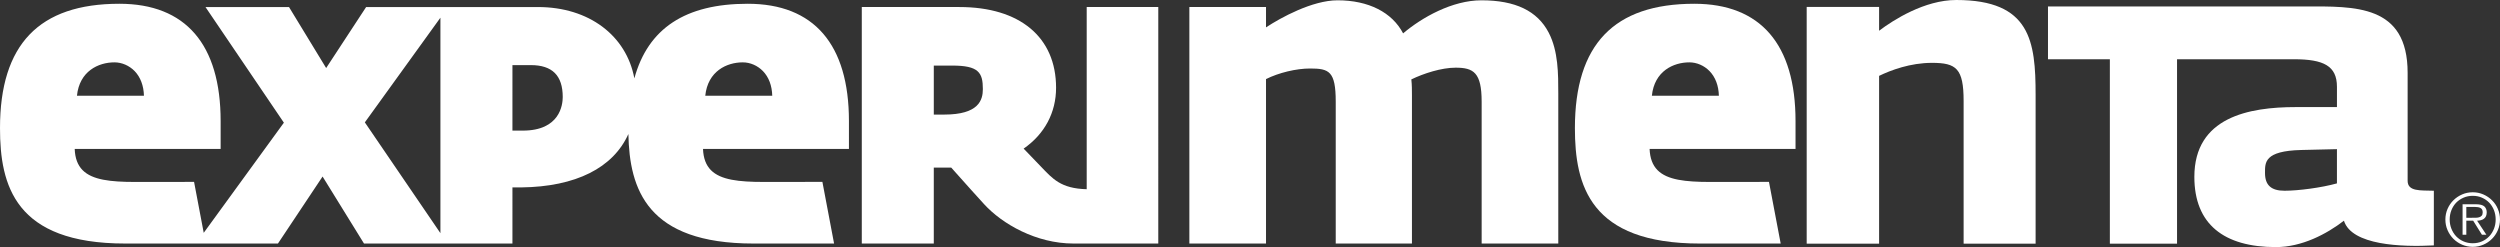
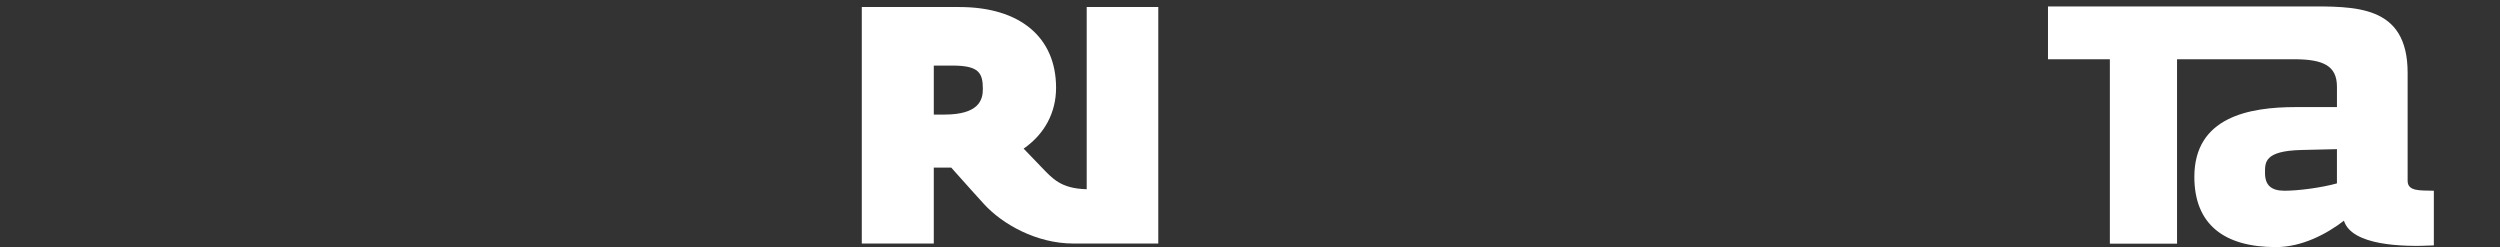
<svg xmlns="http://www.w3.org/2000/svg" version="1.1" id="Layer_1" x="0px" y="0px" width="172.08px" height="17.008px" viewBox="0 0 172.08 17.008" enable-background="new 0 0 172.08 17.008" xml:space="preserve">
  <rect x="0" y="0" width="172.08" height="17.008" fill="#333333" stroke="none" />
  <g>
    <g>
      <g>
-         <path fill="#FFFFFF" d="M51.466,0.259c-4.289,0-6.86,1.692-7.802,5.135c-0.547-2.942-3.12-4.909-6.634-4.909H25.201L22.45,4.683     l-2.557-4.198h-5.749l5.396,7.959l-5.517,7.582l-0.665-3.506l-4.063,0.004c-1.685,0-2.945-0.138-3.61-0.813     c-0.34-0.345-0.52-0.822-0.543-1.46h10.045V8.336c0-5.283-2.411-8.077-6.97-8.077C2.688,0.259,0,3.058,0,8.819     c0,3.929,1.023,7.944,8.615,7.944h10.517l3.072-4.612l2.851,4.612h10.217V12.9h0.601c3.773-0.044,6.337-1.354,7.38-3.677     c0.073,3.797,1.279,7.54,8.612,7.54h5.546l-0.804-4.244l-4.063,0.004c-1.686,0-2.945-0.138-3.611-0.813     c-0.34-0.345-0.52-0.822-0.544-1.46h10.045V8.336C58.434,3.053,56.025,0.259,51.466,0.259z M51.126,4.292     c0.512,0,1.017,0.221,1.387,0.6c0.405,0.417,0.624,1.002,0.642,1.697h-4.61C48.719,4.898,50.023,4.292,51.126,4.292z      M35.985,8.99h-0.713V4.482h1.266c1.477,0,2.196,0.717,2.196,2.197C38.733,7.222,38.536,8.99,35.985,8.99z M25.113,8.423     l5.202-7.205v14.83L25.113,8.423z M5.297,6.589c0.171-1.69,1.476-2.297,2.58-2.297c0.511,0,1.017,0.221,1.389,0.6     c0.403,0.417,0.622,1.002,0.642,1.697H5.297z" />
-         <path fill="#FFFFFF" d="M116.621,0.259c-5.527,0-8.217,2.799-8.217,8.561c0,3.929,1.024,7.944,8.615,7.944h5.549l-0.806-4.244     l-4.062,0.004c-1.686,0-2.944-0.138-3.61-0.813c-0.34-0.345-0.519-0.822-0.545-1.46h10.045V8.336     C123.591,3.053,121.182,0.259,116.621,0.259z M116.282,4.292c0.511,0,1.018,0.221,1.388,0.6c0.405,0.417,0.625,1.002,0.644,1.697     h-4.612C113.873,4.898,115.181,4.292,116.282,4.292z" />
        <path fill="#FFFFFF" d="M74.799,13.024c-1.788-0.044-2.352-0.73-3.153-1.561c0,0-0.655-0.677-1.187-1.233     c1.442-0.999,2.233-2.477,2.233-4.19c0-3.479-2.487-5.556-6.657-5.556h-6.716v16.279h4.956v-5.228h1.199     c0.819,0.932,2.247,2.499,2.262,2.516c1.251,1.37,3.595,2.712,6.156,2.712c0.426,0,5.835,0,5.835,0V0.484h-4.927V13.024z      M64.274,4.514h1.268c1.814,0,2.11,0.475,2.11,1.616c0,0.755-0.277,1.757-2.662,1.757h-0.715V4.514z" />
-         <path fill="#FFFFFF" d="M101.969,0.021c-2.011,0-4.104,1.185-5.39,2.276c-0.76-1.453-2.386-2.276-4.513-2.276     c-1.737,0-3.922,1.202-4.924,1.864V0.484h-5.276v16.279h5.276V5.444c0.877-0.439,2.077-0.729,3.037-0.729     c1.304,0,1.762,0.186,1.762,2.281v9.767h5.246V6.563c0-0.357,0-0.727-0.042-1.097c0.847-0.413,2.077-0.808,3.049-0.808     c1.236,0,1.791,0.339,1.791,2.339v9.767h5.275V6.46c0-1.377,0.001-2.938-0.657-4.208C105.823,0.751,104.308,0.021,101.969,0.021z     " />
      </g>
-       <path fill="#FFFFFF" d="M135.16,16.771V6.953c0-2.241-0.506-2.627-2.178-2.627c-1.493,0-2.834,0.505-3.64,0.896v11.55h-4.984    V0.475h4.984v1.641C130.328,1.371,132.476,0,134.654,0c5.104,0,5.461,2.833,5.461,6.534v10.237H135.16z" />
      <path fill="#FFFFFF" d="M165.722,12.442v-7.43c0-4.719-3.64-4.569-7.07-4.569c-1.202,0-17.685,0-17.685,0v3.635h4.259v12.693    h4.624V4.078c0,0,7.313,0,8.055,0c2.03,0,2.952,0.456,2.952,1.893v1.4h-2.832c-3.226,0-6.983,0.688-6.983,4.804    c0,3.251,2.028,4.833,5.611,4.833c1.789,0,3.49-0.895,4.685-1.817c0.535,1.7,3.978,1.817,6.189,1.7v-3.762    C166.6,13.099,165.722,13.194,165.722,12.442z M160.856,12.623c-1.073,0.298-2.652,0.506-3.609,0.506    c-0.921,0-1.342-0.388-1.342-1.222c0-0.718-0.06-1.522,2.504-1.583l2.447-0.058V12.623z" />
    </g>
    <g>
-       <path fill="#FFFFFF" d="M170.204,16.992c-0.262,0-0.506-0.053-0.732-0.15c-0.229-0.099-0.428-0.232-0.598-0.402    c-0.17-0.171-0.306-0.37-0.405-0.599c-0.099-0.228-0.149-0.473-0.149-0.732c0-0.262,0.051-0.503,0.149-0.731    c0.1-0.228,0.235-0.427,0.405-0.593c0.17-0.17,0.369-0.303,0.598-0.402c0.227-0.1,0.471-0.149,0.732-0.149    c0.26,0,0.503,0.05,0.73,0.149c0.229,0.1,0.425,0.232,0.595,0.402c0.171,0.166,0.306,0.365,0.403,0.593    c0.097,0.229,0.147,0.47,0.147,0.731c0,0.26-0.051,0.505-0.147,0.732c-0.098,0.229-0.232,0.428-0.403,0.599    c-0.17,0.17-0.366,0.304-0.595,0.402C170.707,16.939,170.464,16.992,170.204,16.992z M170.204,16.743    c0.229,0,0.44-0.042,0.634-0.127c0.193-0.083,0.357-0.199,0.498-0.347c0.139-0.146,0.247-0.32,0.328-0.52    c0.078-0.197,0.118-0.412,0.118-0.642c0-0.23-0.04-0.443-0.118-0.643c-0.081-0.197-0.189-0.37-0.328-0.516    c-0.141-0.144-0.305-0.258-0.498-0.342c-0.193-0.086-0.404-0.127-0.634-0.127c-0.228,0-0.438,0.041-0.634,0.127    c-0.194,0.084-0.362,0.198-0.504,0.342c-0.14,0.146-0.25,0.318-0.329,0.516c-0.079,0.199-0.12,0.412-0.12,0.643    c0,0.229,0.041,0.444,0.12,0.642c0.079,0.199,0.189,0.373,0.329,0.52c0.142,0.147,0.31,0.264,0.504,0.347    C169.766,16.701,169.977,16.743,170.204,16.743z M171.143,16.158h-0.307l-0.602-0.967h-0.472v0.967h-0.258V14.06h0.918    c0.277,0,0.472,0.051,0.582,0.15c0.107,0.1,0.162,0.236,0.162,0.405c0,0.103-0.018,0.192-0.049,0.263    c-0.033,0.074-0.081,0.133-0.14,0.177c-0.06,0.048-0.129,0.078-0.21,0.099c-0.083,0.021-0.17,0.036-0.264,0.038L171.143,16.158z     M170.156,14.989c0.071,0,0.152,0,0.236,0c0.086,0,0.169-0.012,0.243-0.031c0.073-0.021,0.133-0.055,0.183-0.111    c0.048-0.05,0.071-0.131,0.071-0.235c0-0.083-0.017-0.147-0.047-0.195c-0.031-0.05-0.072-0.086-0.122-0.11    c-0.049-0.023-0.105-0.042-0.169-0.049c-0.062-0.008-0.123-0.014-0.188-0.014h-0.601v0.746H170.156z" />
-     </g>
+       </g>
  </g>
</svg>